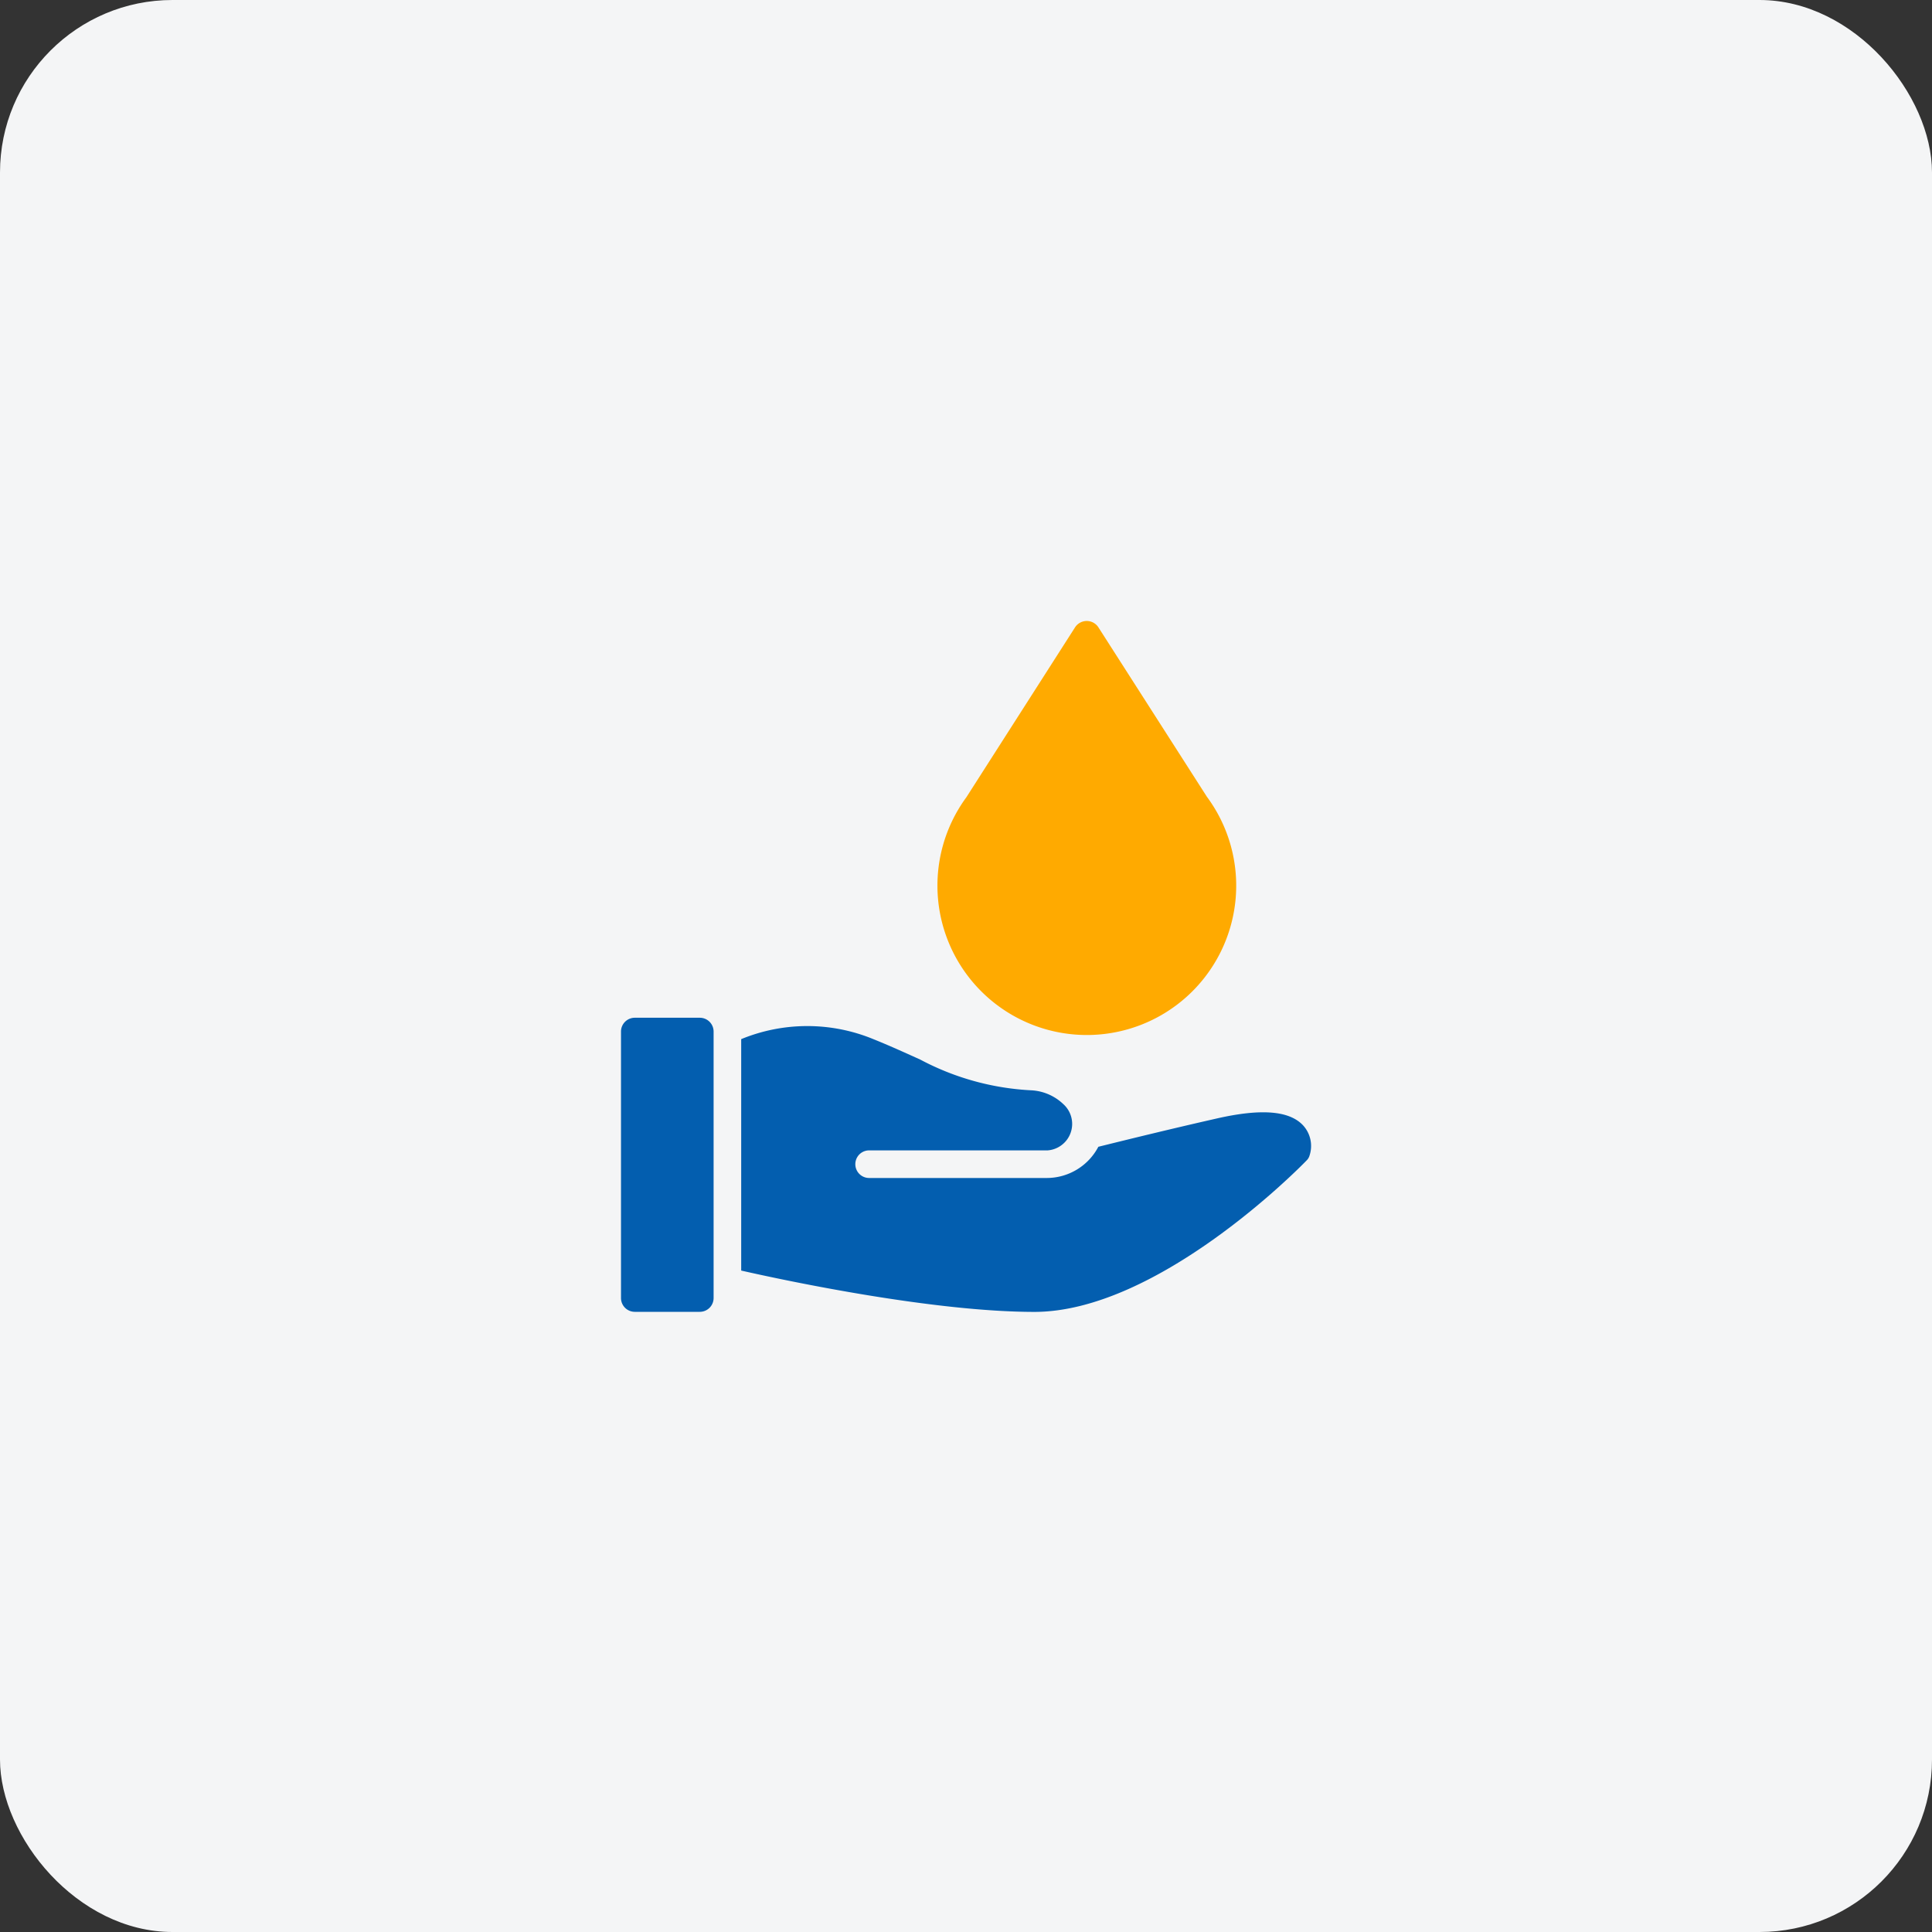
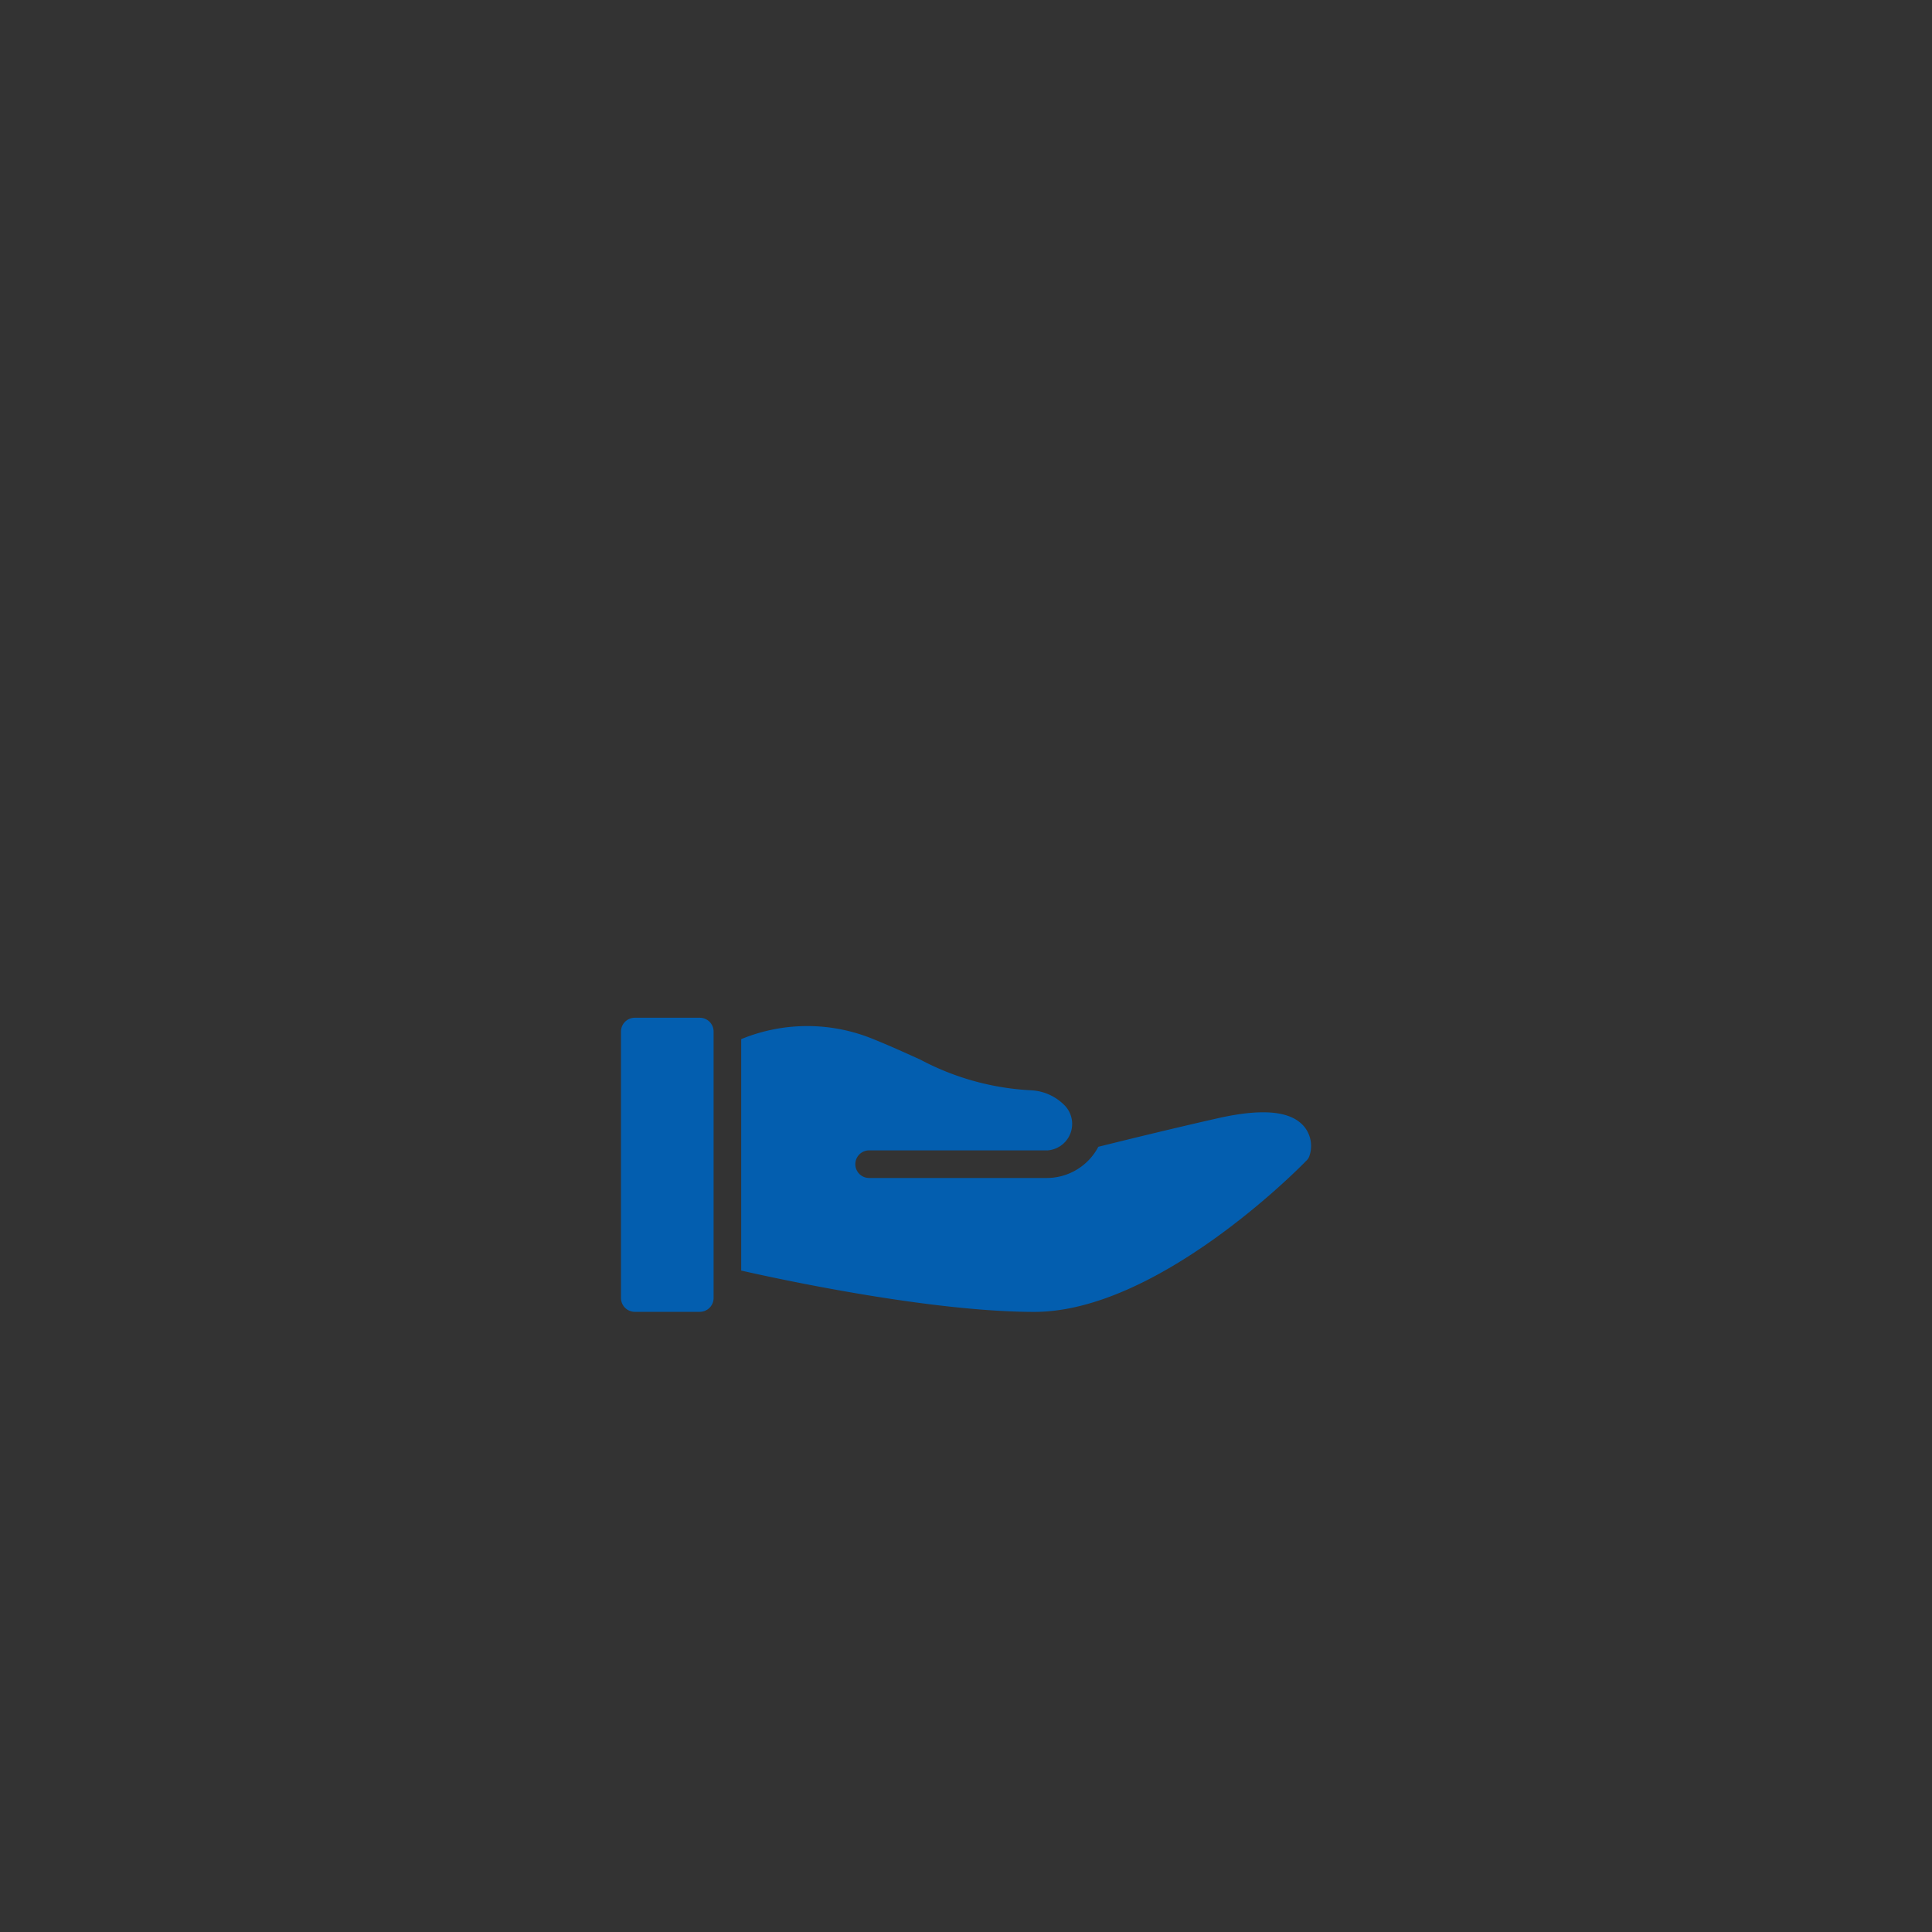
<svg xmlns="http://www.w3.org/2000/svg" id="raccolta" width="112" height="112" viewBox="0 0 112 112">
  <rect x="0" y="0" width="112" height="112" fill="#333333" stroke="none" />
-   <rect id="bg" width="112" height="112" rx="10" fill="#f4f5f6" />
  <g id="raccolta-2" data-name="raccolta" transform="translate(28 28)">
-     <rect id="bg-2" data-name="bg" width="56" height="56" fill="none" />
    <path id="hand" d="M6.968,14.656V1.24a10.06,10.06,0,0,1,7.7.016c1.048.424,1.912.824,2.68,1.169a15.339,15.339,0,0,0,6.472,1.783,2.907,2.907,0,0,1,1.832.809,1.539,1.539,0,0,1-.92,2.672H14.384a.8.8,0,1,0,0,1.6H24.7A3.381,3.381,0,0,0,27.672,7.48C29.608,7,32.064,6.4,34.5,5.848c2.617-.6,4.265-.464,5.057.408a1.768,1.768,0,0,1,.36,1.728.647.647,0,0,1-.184.3c-.344.36-8.592,8.768-15.776,8.768C18.152,17.048,9.808,15.3,6.968,14.656ZM.8,17.048a.8.8,0,0,1-.8-.8V.8A.8.8,0,0,1,.8,0H4.568a.8.8,0,0,1,.8.8V16.248a.8.8,0,0,1-.8.8Z" transform="translate(8 31)" fill="#035eaf" />
-     <path id="drop" d="M21.557,11.471,15.251,1.623a.806.806,0,0,0-1.358,0l-6.3,9.849a8.66,8.66,0,1,0,13.968,0Z" transform="translate(20.427 6.748)" fill="#fa0" />
  </g>
</svg>